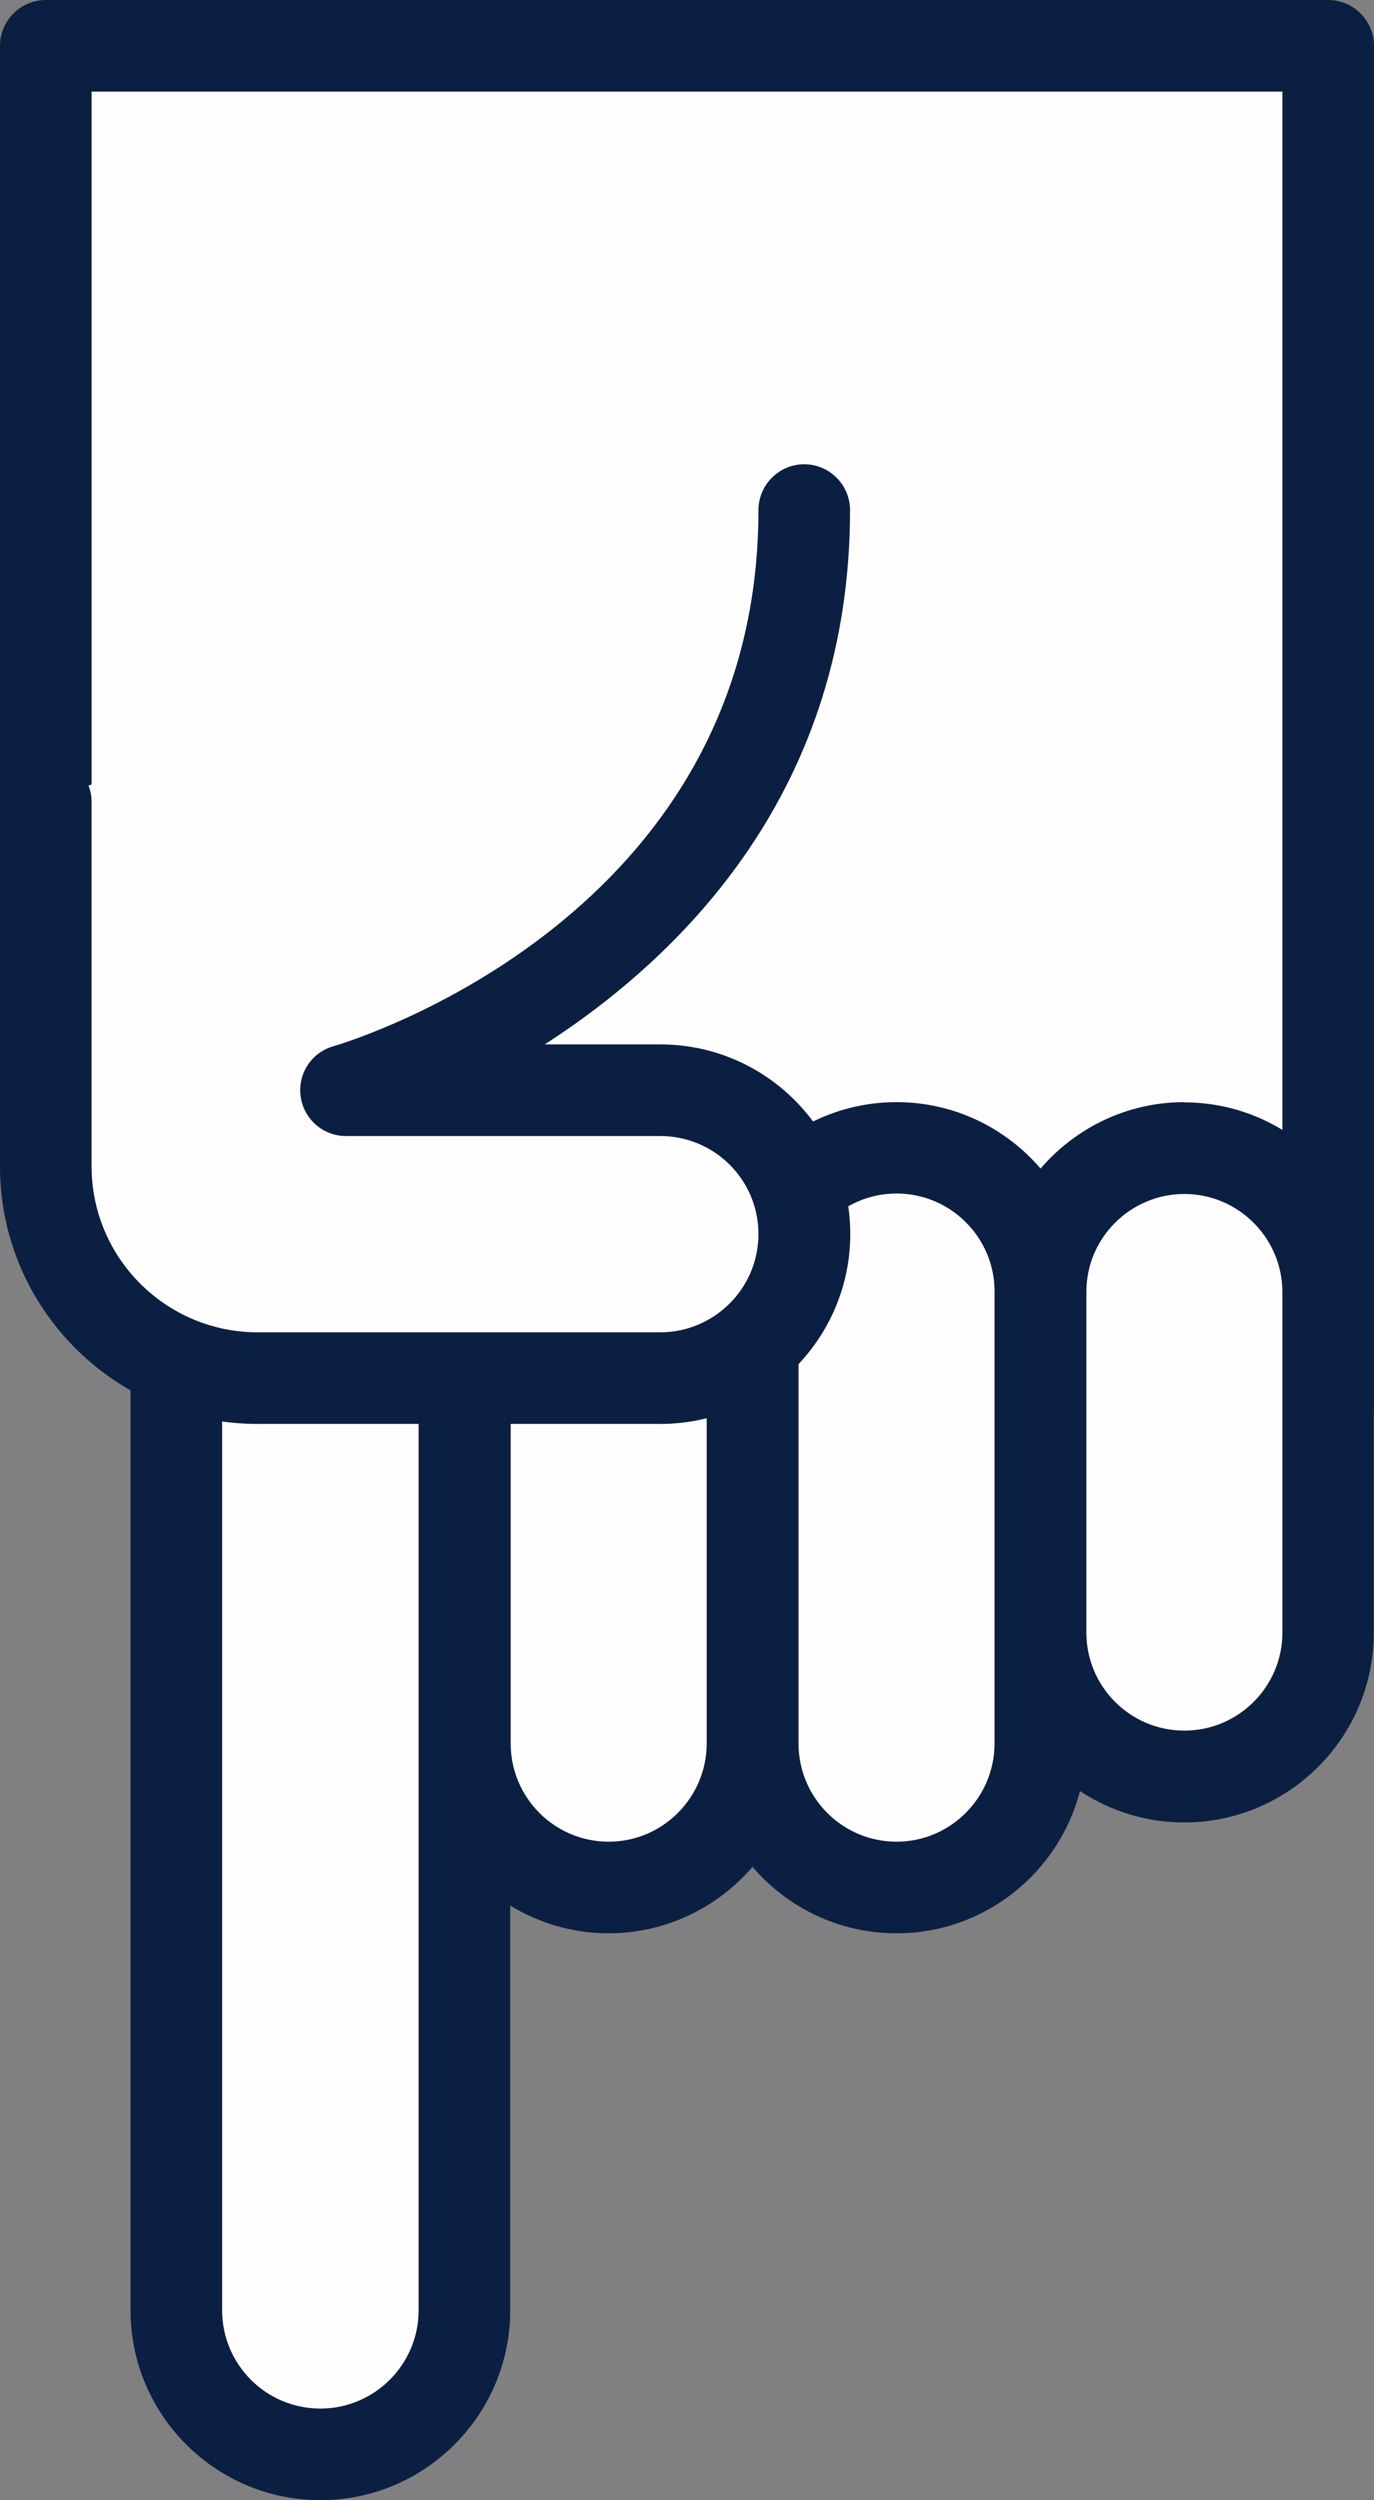
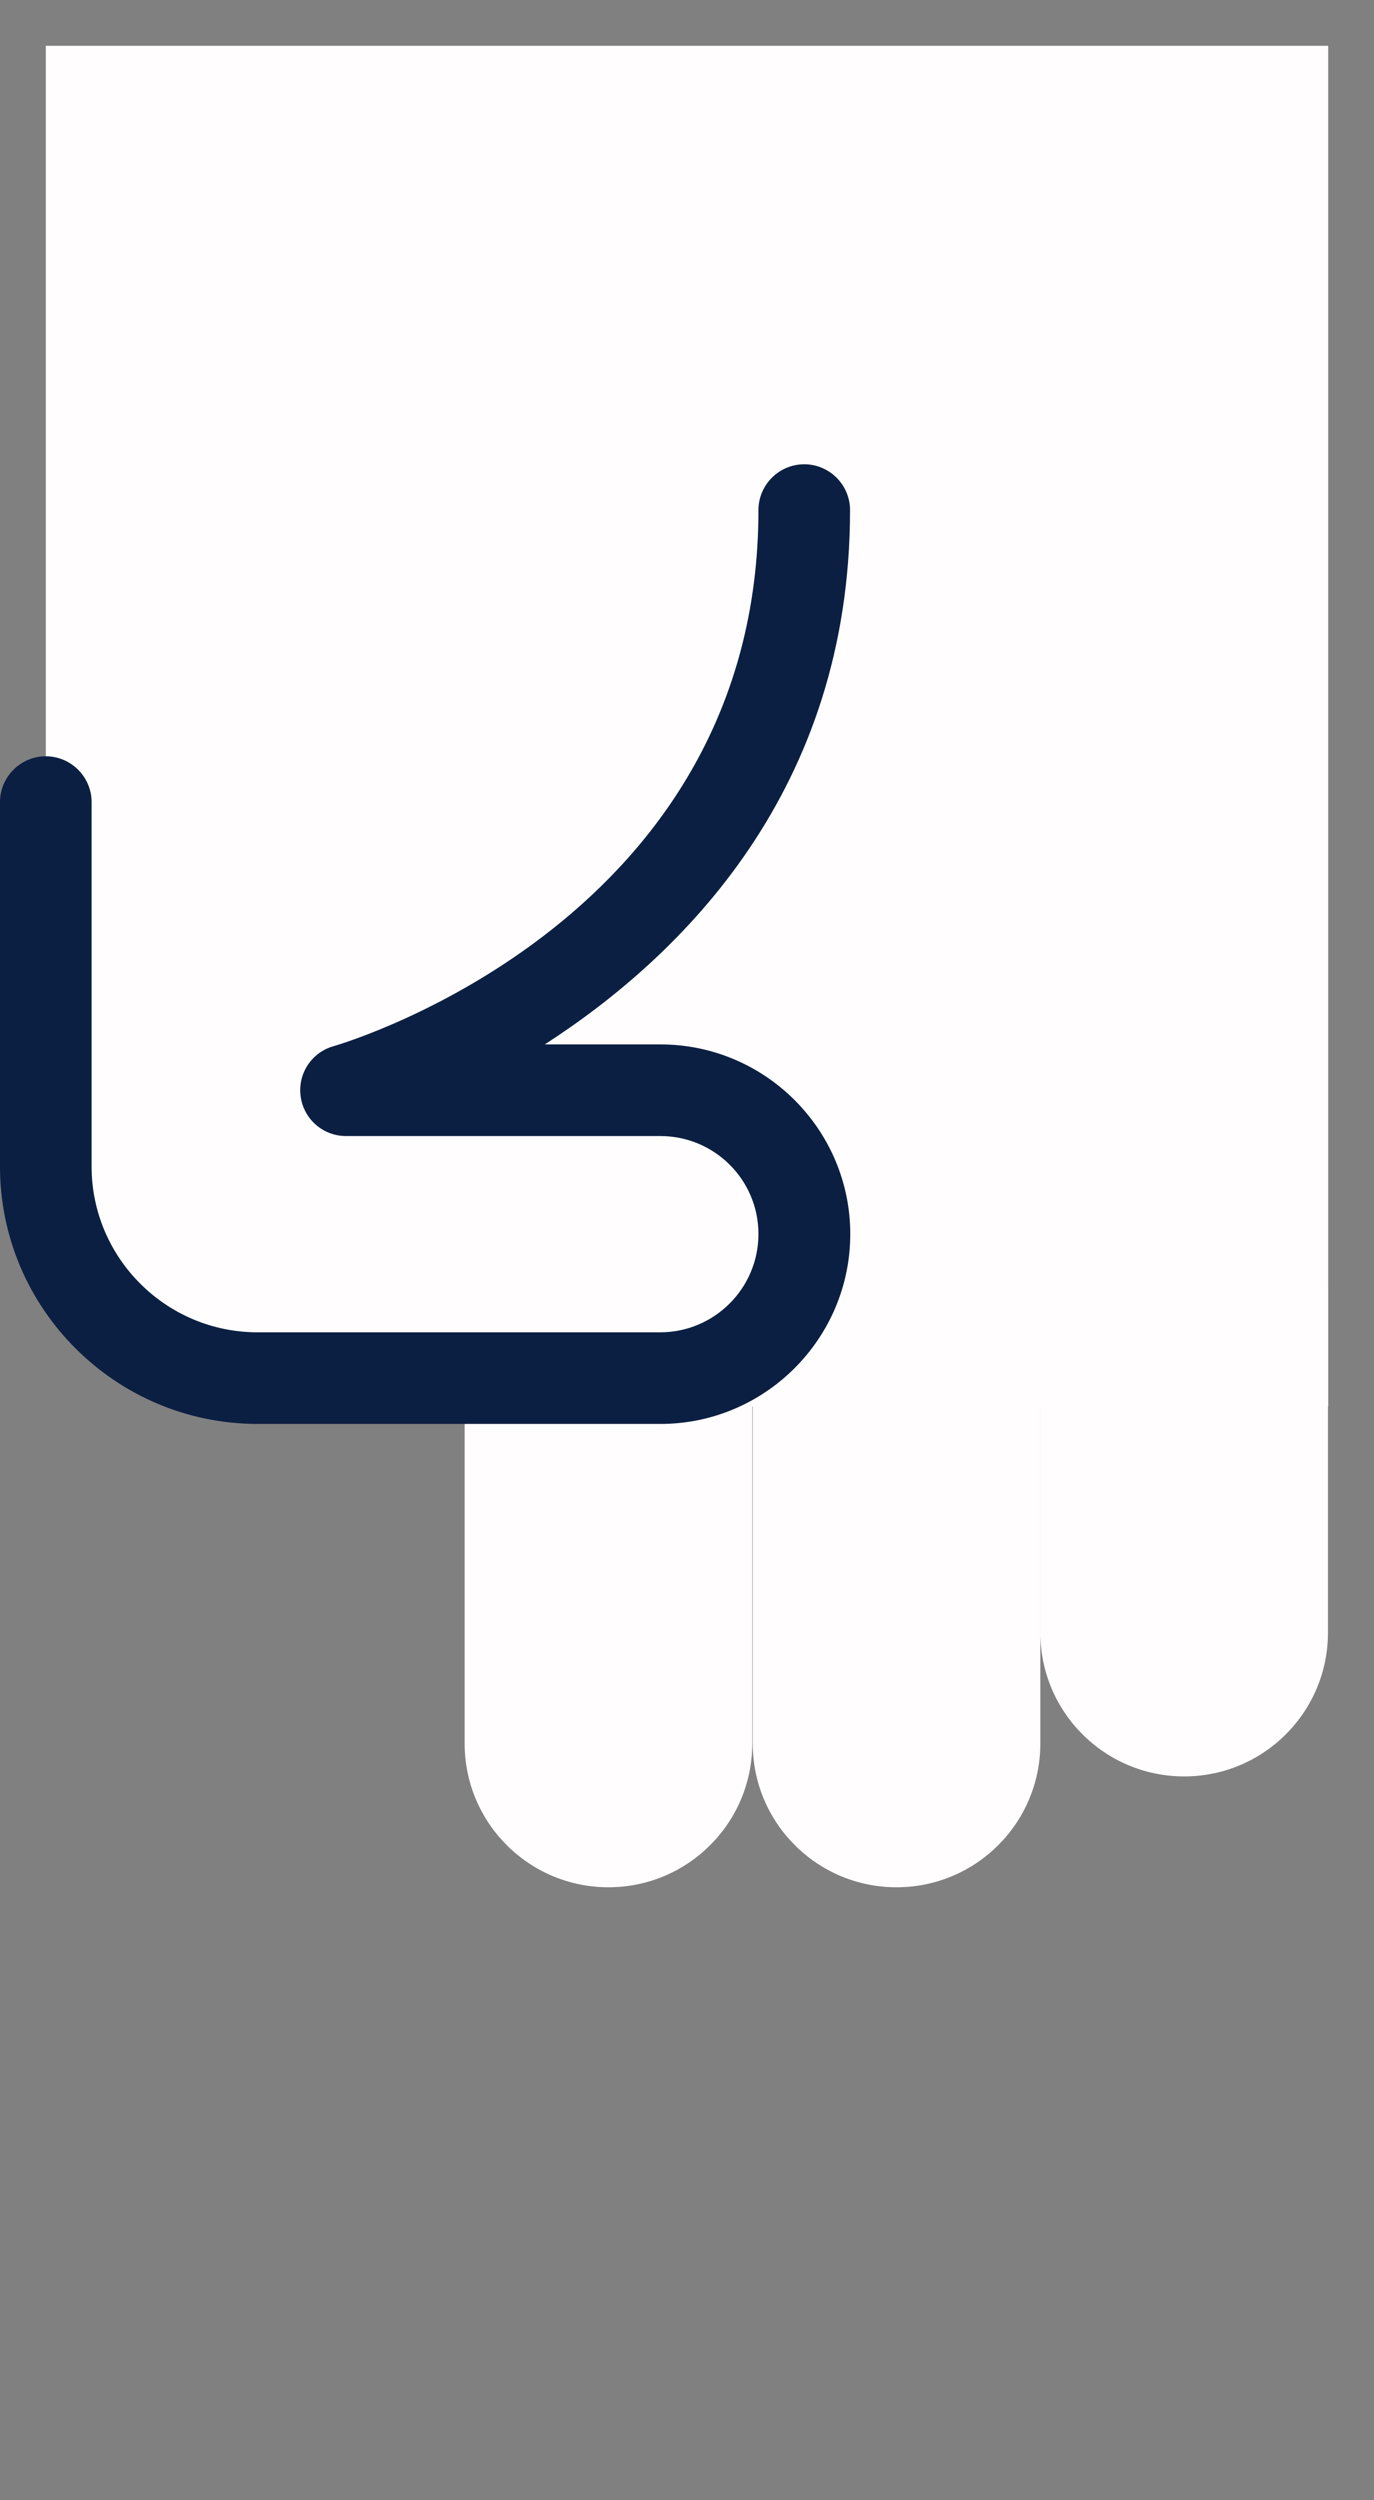
<svg xmlns="http://www.w3.org/2000/svg" id="Layer_1" data-name="Layer 1" viewBox="0 0 60 109.16">
  <rect x="0" y="0" width="60" height="109.16" fill="#808080" stroke="none" />
  <defs>
    <style>
      .cls-1 {
        fill: #0b1f42;
      }

      .cls-2 {
        fill: #fffdfd;
      }
    </style>
  </defs>
  <g>
    <path class="cls-2" d="M2,44.36V2s56,0,56,0v59.41H14.01S2,44.36,2,44.36Z" />
-     <path class="cls-1" d="M58,63.41H14.01c-.65,0-1.26-.32-1.64-.85L.36,45.51c-.24-.34-.36-.74-.36-1.15V2C0,.9.9,0,2,0h56c1.1,0,2,.9,2,2v59.41c0,1.1-.9,2-2,2ZM15.05,59.41h40.95V4H4v39.72l11.05,15.69Z" />
  </g>
-   <path class="cls-2" d="M20.29,50.97v49.91c0,3.47-2.81,6.28-6.29,6.28s-6.29-2.81-6.29-6.28v-49.92" />
  <path class="cls-2" d="M20.29,76.12c0,3.47,2.81,6.28,6.28,6.28s6.28-2.81,6.28-6.28v-19.72c0-3.47-2.81-6.28-6.28-6.28s-6.28,2.81-6.28,6.28v19.72Z" />
  <path class="cls-2" d="M32.87,76.12c0,3.47,2.81,6.28,6.28,6.28s6.28-2.81,6.28-6.28v-19.72c0-3.47-2.81-6.28-6.28-6.28s-6.28,2.81-6.28,6.28v19.72Z" />
  <g>
    <path class="cls-2" d="M45.43,71.28c0,3.47,2.81,6.28,6.28,6.28s6.28-2.81,6.28-6.28v-14.87c0-3.47-2.81-6.28-6.28-6.28s-6.28,2.81-6.28,6.28v14.87Z" />
-     <path class="cls-1" d="M51.72,48.12c-2.51,0-4.76,1.13-6.28,2.9-1.52-1.77-3.77-2.9-6.29-2.9s-4.77,1.13-6.29,2.9c-1.52-1.77-3.77-2.9-6.29-2.9-1.78,0-3.43.57-4.79,1.53-.37-.42-.9-.69-1.5-.69-1.1,0-2,.9-2,2v49.91c0,2.36-1.92,4.29-4.29,4.29s-4.29-1.92-4.29-4.29v-49.92c0-1.1-.9-2-2-2s-2,.9-2,2v49.92c0,4.57,3.72,8.29,8.29,8.29s8.29-3.72,8.29-8.29v-17.67c1.25.76,2.72,1.21,4.29,1.21,2.51,0,4.77-1.13,6.29-2.9,1.52,1.77,3.77,2.9,6.29,2.9,3.85,0,7.09-2.65,8.01-6.21,1.31.86,2.87,1.37,4.55,1.37,4.57,0,8.28-3.72,8.28-8.28v-14.87c0-4.57-3.72-8.29-8.28-8.29ZM30.86,76.12c0,2.36-1.92,4.29-4.28,4.29s-4.28-1.92-4.28-4.29v-19.72c0-2.36,1.92-4.29,4.28-4.29s4.28,1.92,4.28,4.29v19.72ZM43.43,76.12c0,2.36-1.92,4.29-4.28,4.29s-4.28-1.92-4.28-4.29v-19.72c0-2.36,1.92-4.29,4.28-4.29s4.28,1.92,4.28,4.27c0,0,0,.01,0,.02v14.87s0,.03,0,.04v4.8ZM56,71.28c0,2.36-1.92,4.28-4.28,4.28s-4.27-1.91-4.28-4.26v-14.9s0,0,0,0c0-2.36,1.93-4.27,4.28-4.27s4.28,1.92,4.28,4.29v14.87Z" />
  </g>
  <path class="cls-2" d="M2,35.02v15.91c0,5.11,4.14,9.24,9.25,9.24h17.58c3.47,0,6.29-2.81,6.29-6.28s-2.81-6.28-6.29-6.28h-13.72s20.01-5.76,20.01-25.33" />
  <path class="cls-1" d="M28.83,62.17H11.25c-6.2,0-11.25-5.04-11.25-11.24v-15.91c0-1.1.9-2,2-2s2,.9,2,2v15.91c0,3.99,3.25,7.24,7.25,7.24h17.58c2.36,0,4.29-1.92,4.29-4.29s-1.92-4.28-4.29-4.28h-13.72c-1,0-1.84-.73-1.98-1.72-.14-.99.47-1.93,1.43-2.2.75-.22,18.56-5.62,18.56-23.41,0-1.1.9-2,2-2s2,.9,2,2c0,12.18-7.26,19.41-13.33,23.33h5.05c4.57,0,8.29,3.72,8.29,8.28s-3.72,8.29-8.29,8.29Z" />
</svg>